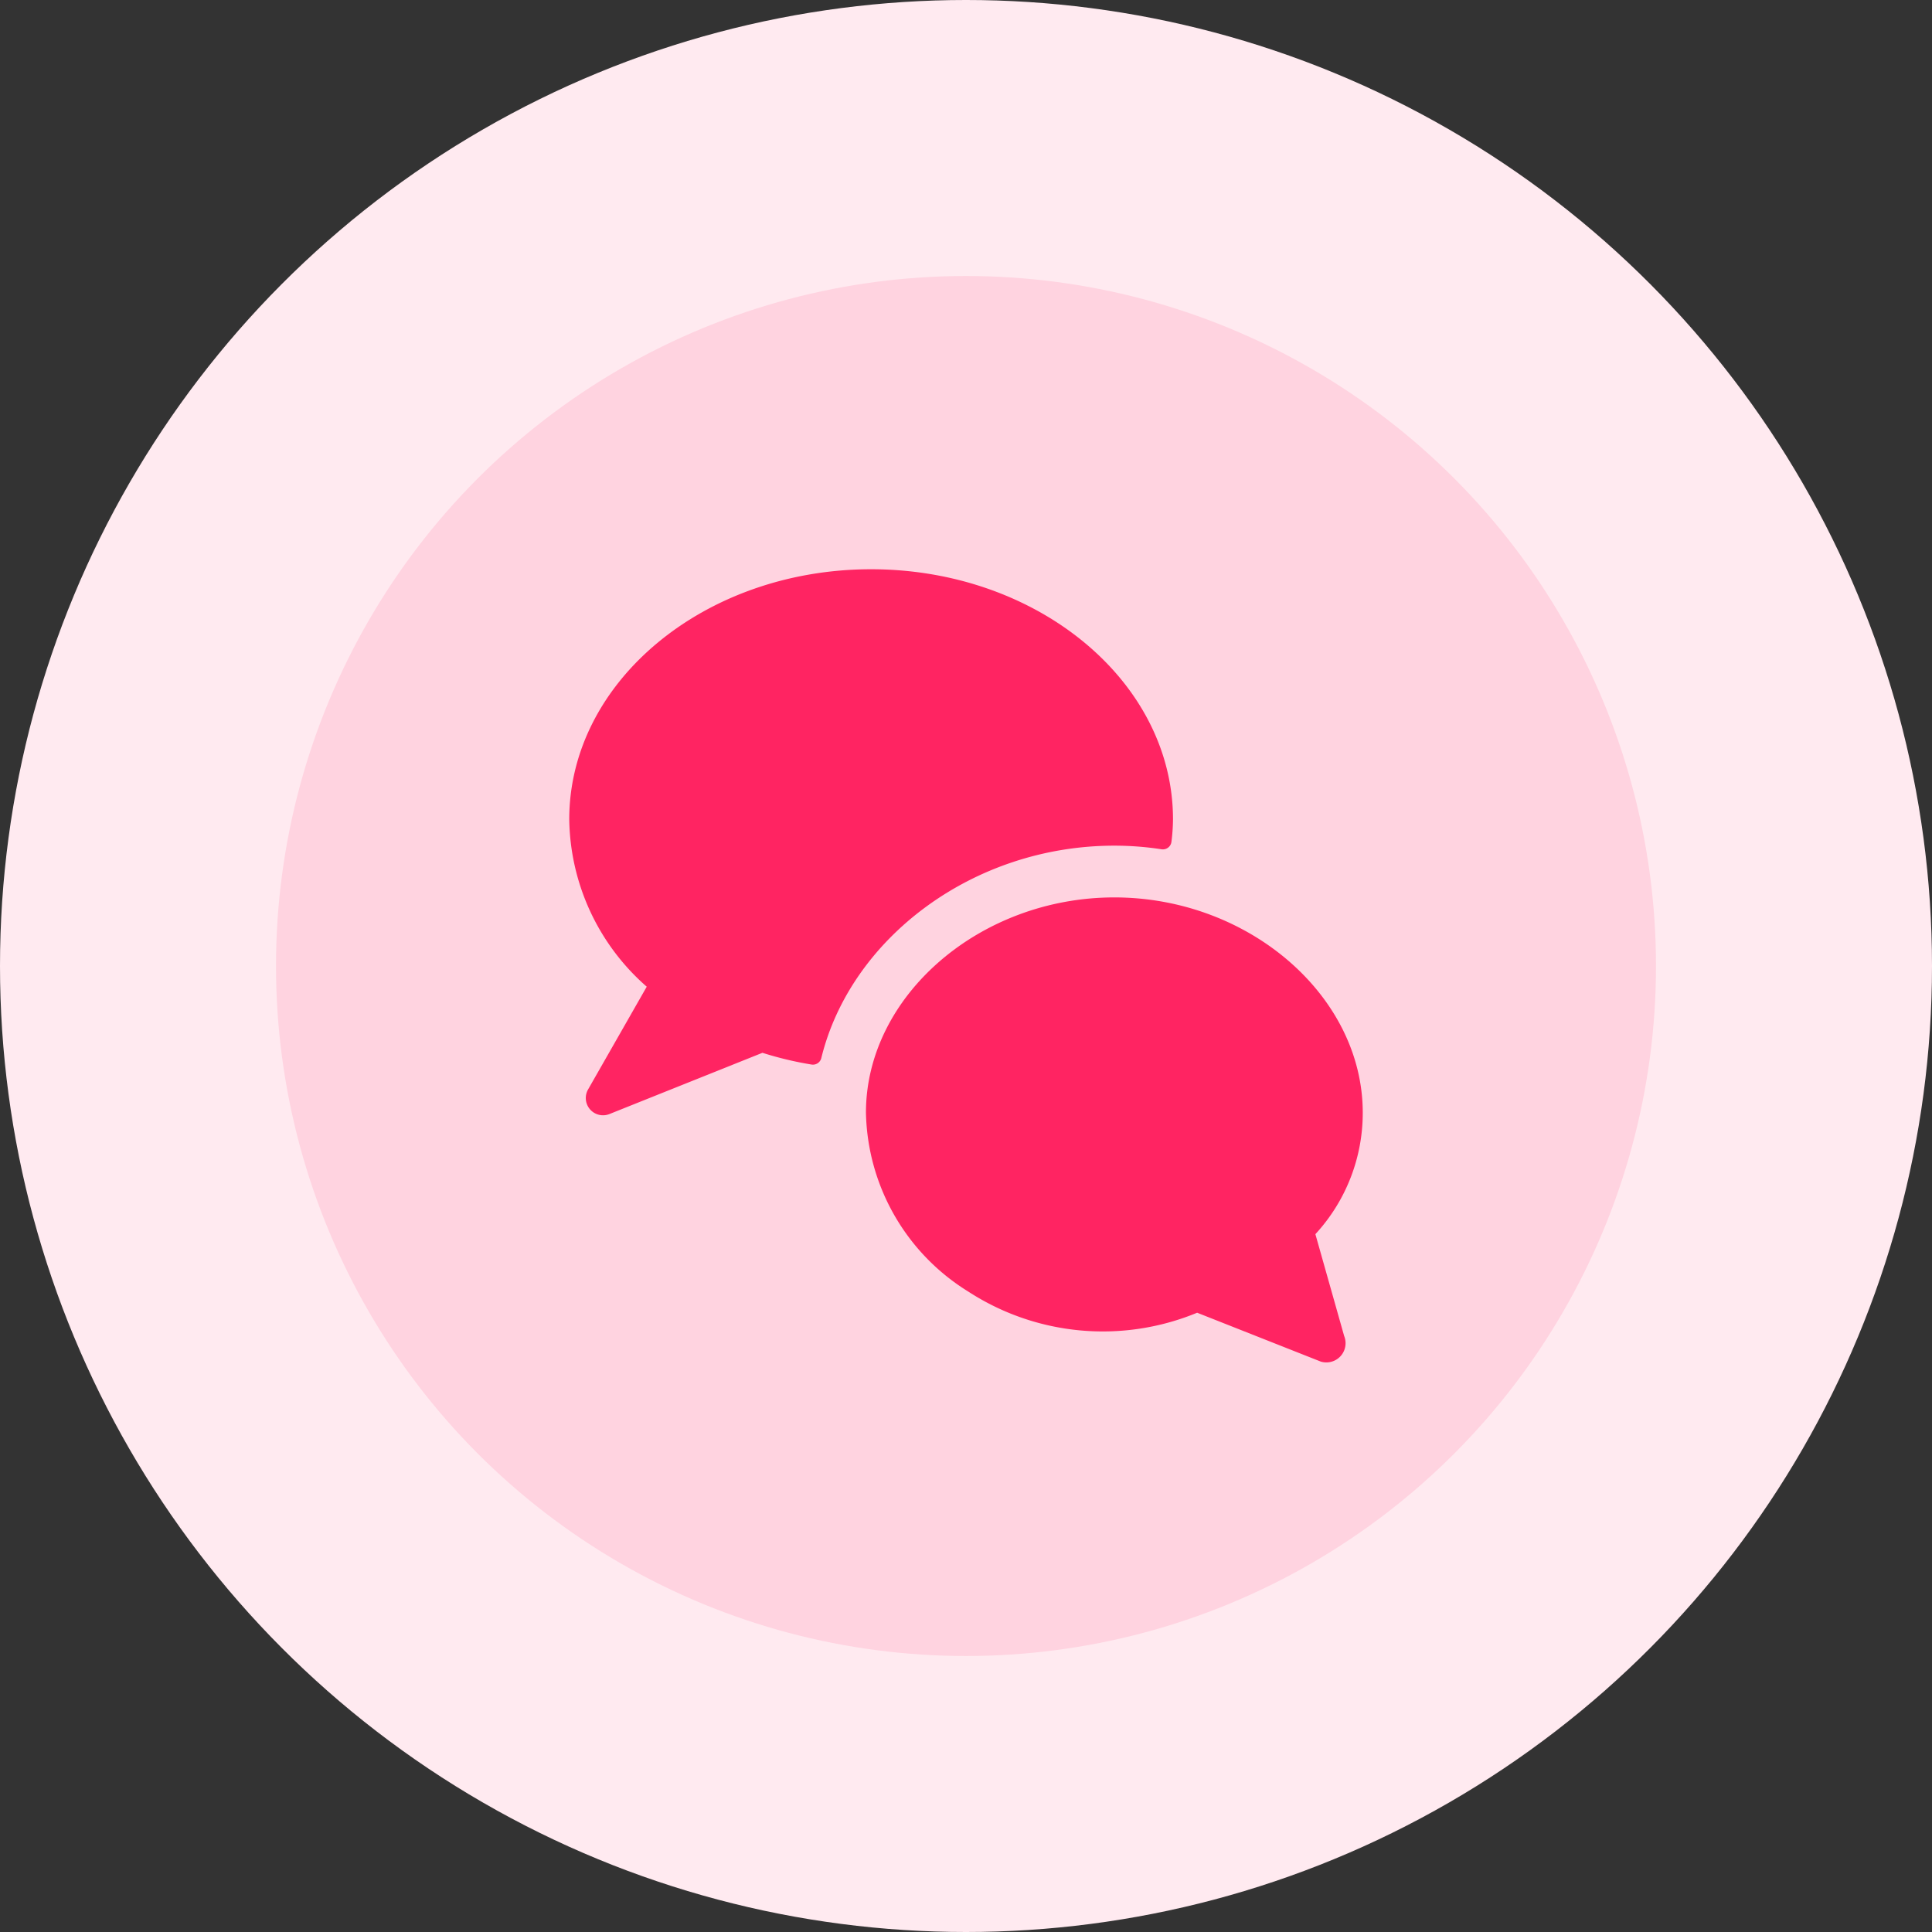
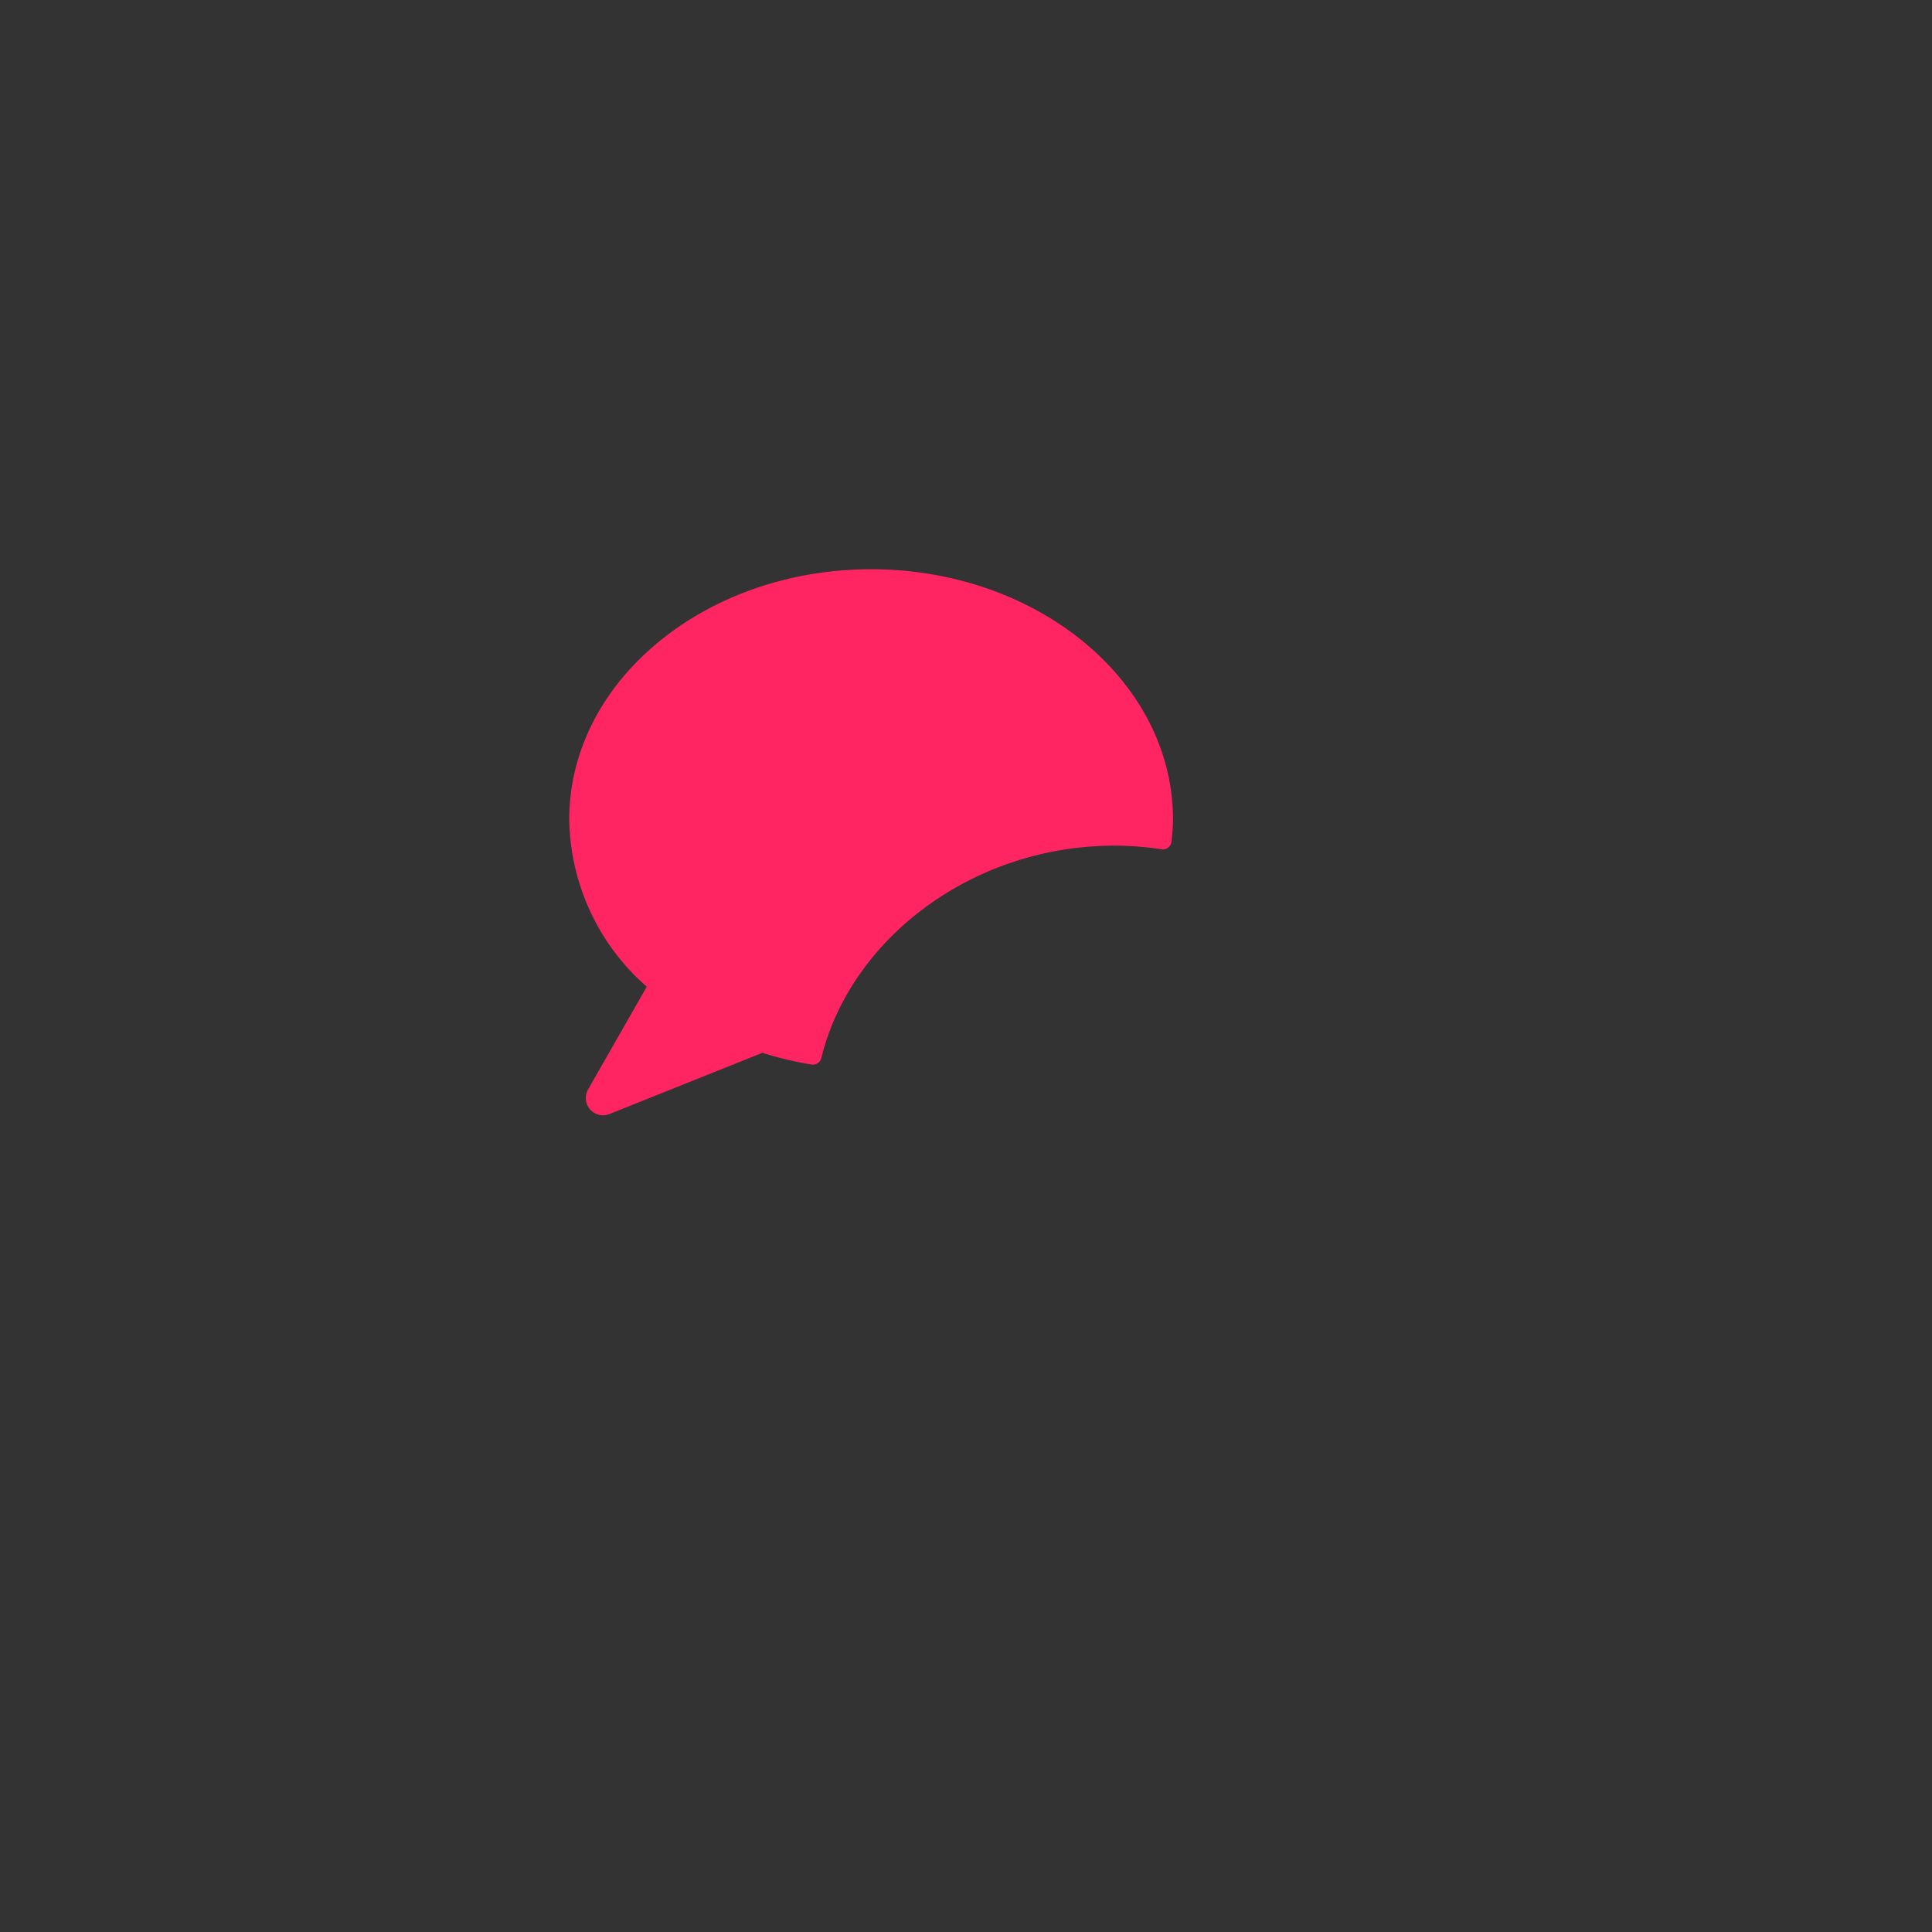
<svg xmlns="http://www.w3.org/2000/svg" width="56" height="56" fill="none">
  <rect width="100%" height="100%" fill="#333333" stroke="none" />
-   <circle cx="28" cy="28" r="28" fill="#FFEAF0" />
-   <circle cx="28" cy="28" r="20" fill="#FFD3E0" />
  <path fill="#FF2462" d="M32.3 24.512q.69 0 1.37.105a.25.25 0 0 0 .285-.218q.042-.323.045-.648c0-3.997-3.925-7.251-8.75-7.251s-8.75 3.254-8.75 7.251a6.56 6.56 0 0 0 2.246 4.849l-1.7 2.978a.5.5 0 0 0 .62.713l4.434-1.775q.698.222 1.422.34a.25.25 0 0 0 .284-.187c.849-3.469 4.394-6.157 8.494-6.157" />
-   <path fill="#FF2462" d="M32.3 26.012c-3.9 0-7.2 2.857-7.2 6.239a6.24 6.24 0 0 0 2.958 5.181 7.16 7.16 0 0 0 6.642.618l3.585 1.417a.557.557 0 0 0 .676-.743l-.834-2.951a5.18 5.18 0 0 0 1.373-3.522c0-3.382-3.3-6.239-7.2-6.239" />
</svg>